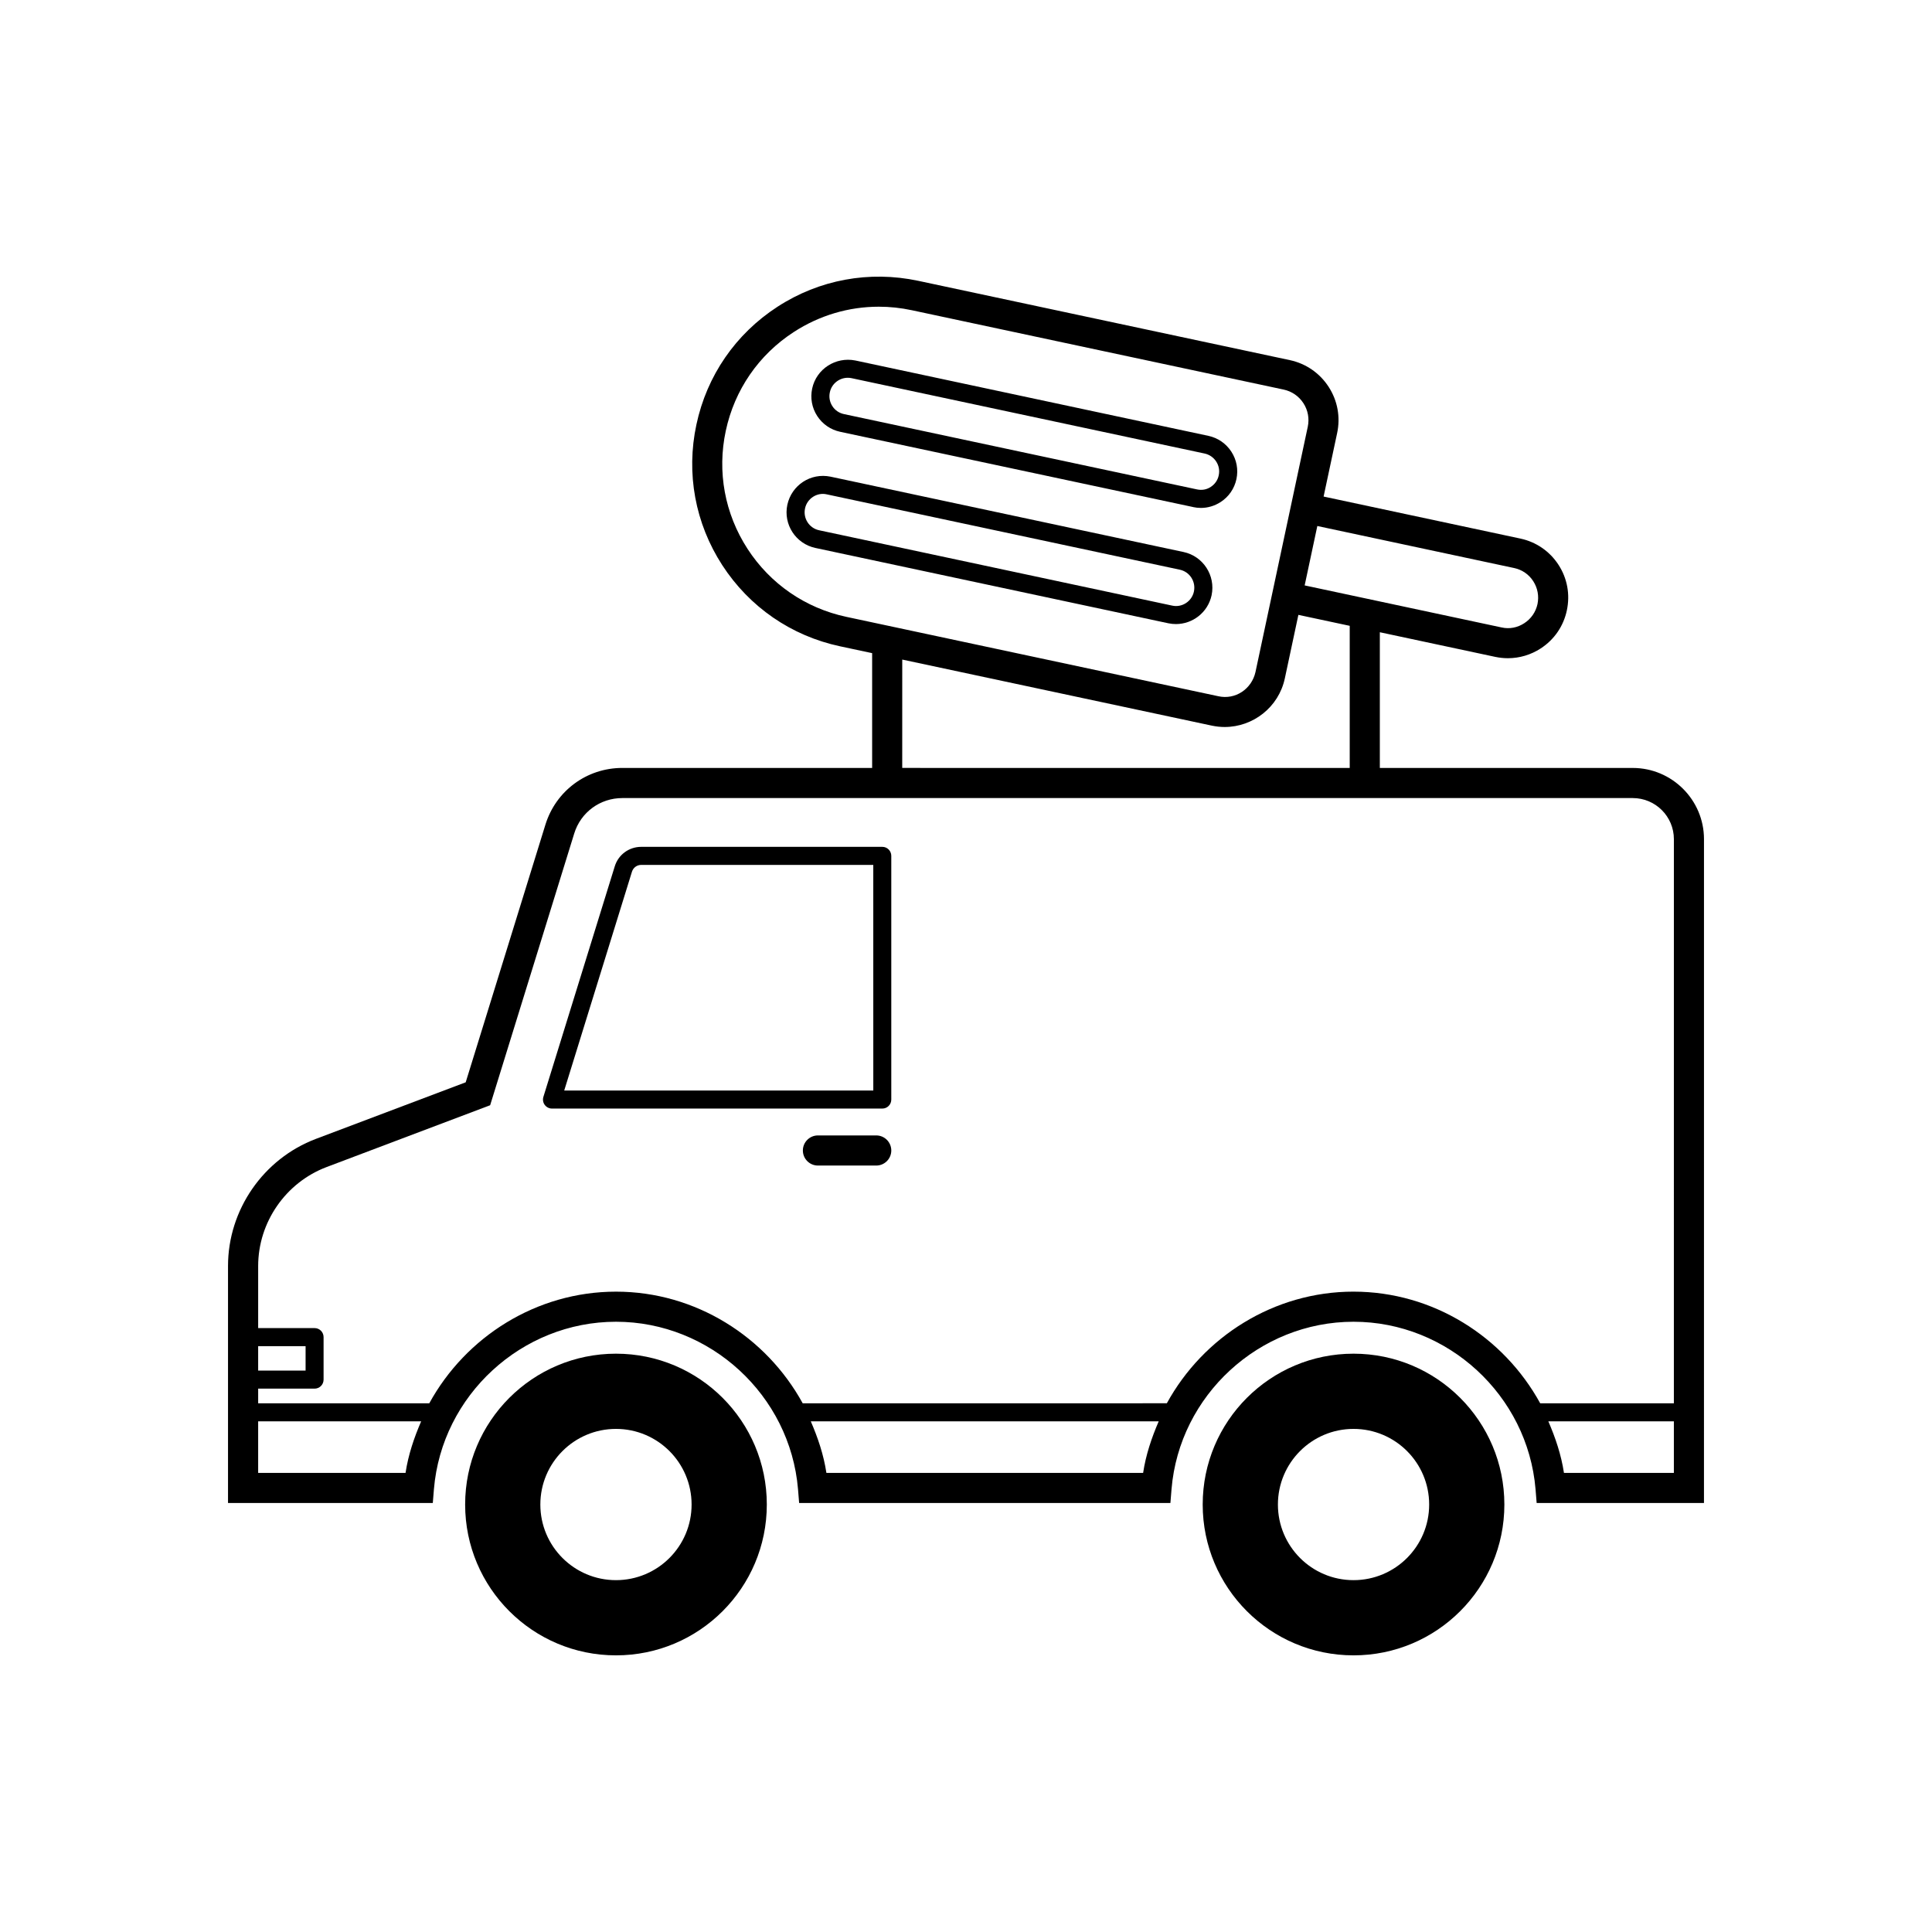
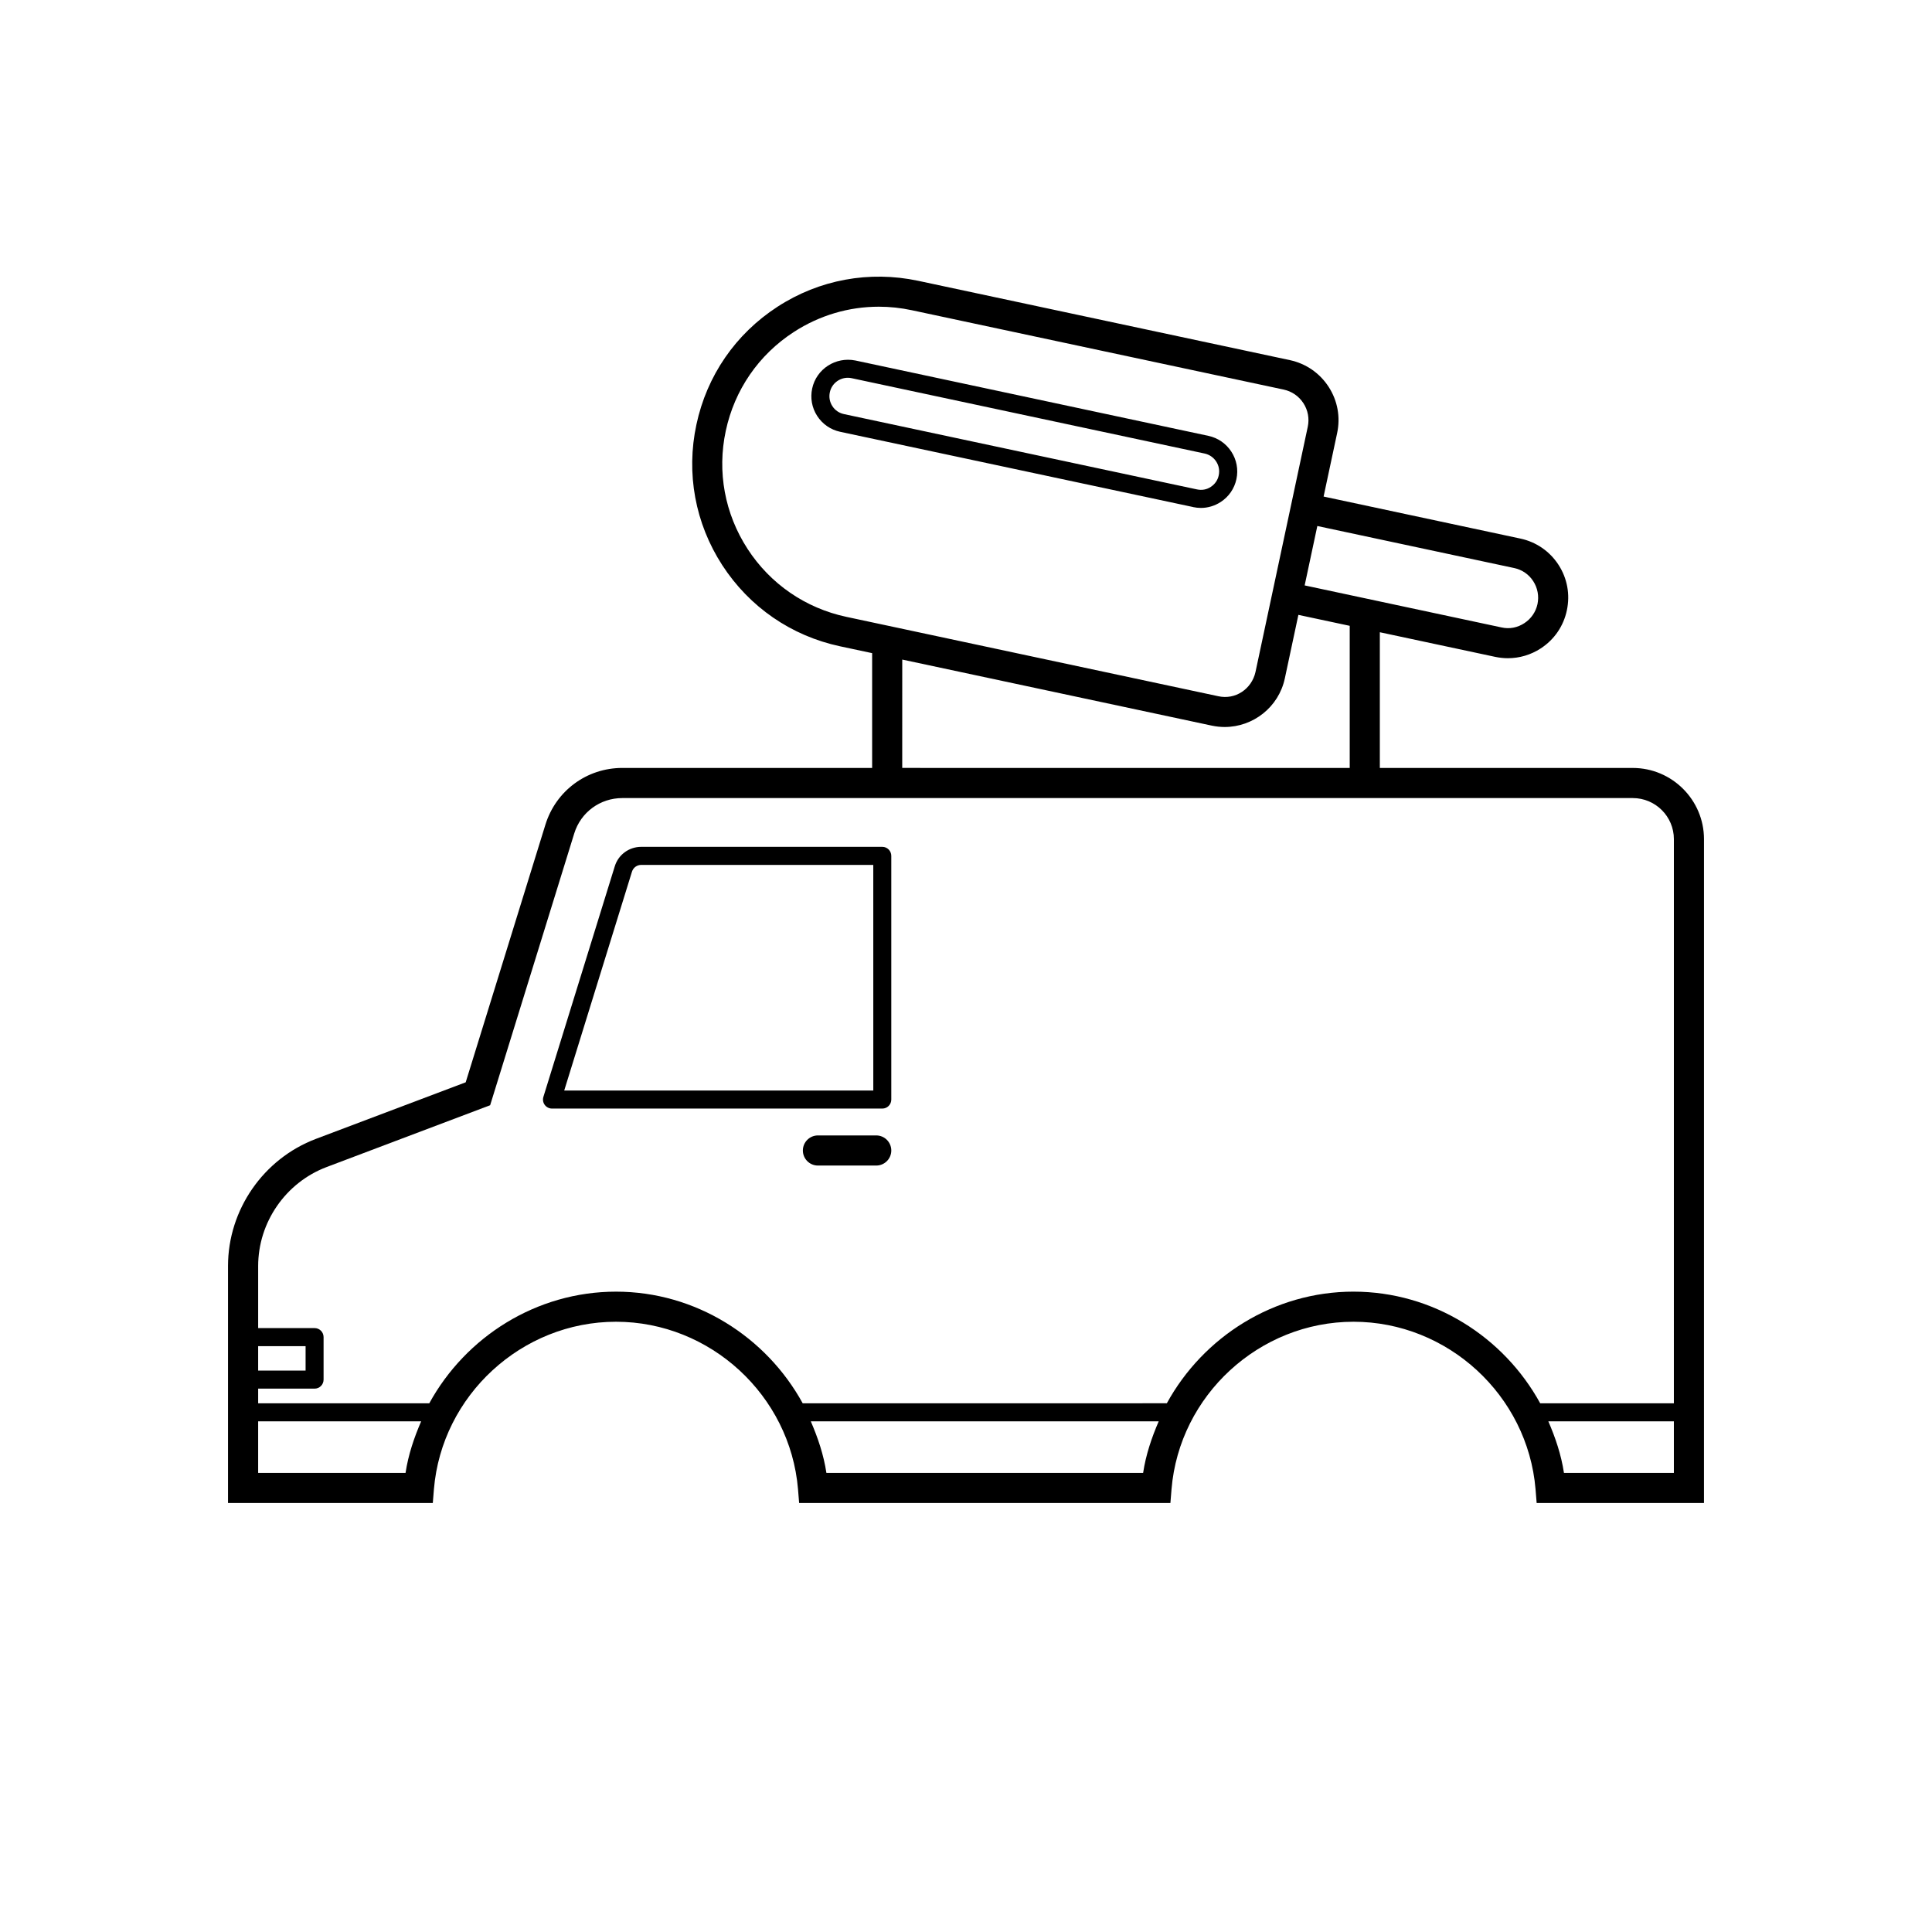
<svg xmlns="http://www.w3.org/2000/svg" fill="#000000" width="800px" height="800px" version="1.1" viewBox="144 144 512 512">
  <g>
    <path d="m380.2 435.39v-64.574c0-1.32-1.051-2.394-2.383-2.394h-63.879c-3.258 0-6.098 2.094-7.031 5.203l-18.902 61.059c-0.219 0.727-0.098 1.508 0.359 2.125 0.457 0.617 1.172 0.973 1.926 0.973h87.531c1.328 0.004 2.379-1.07 2.379-2.391zm-4.766-2.394h-81.91l17.949-57.973c0.336-1.094 1.332-1.816 2.461-1.816h61.496z" />
-     <path d="m307.24 502.74c-22.074 0-39.973 17.895-39.973 39.973 0 22.074 17.895 39.973 39.973 39.973 22.074 0 39.973-17.895 39.973-39.973 0-22.078-17.895-39.973-39.973-39.973zm0 60.016c-11.07 0-20.043-8.973-20.043-20.039s8.973-20.043 20.043-20.043c11.066 0 20.039 8.973 20.039 20.043 0.004 11.066-8.973 20.039-20.039 20.039z" />
    <path d="m576.69 347.51h-67.02v-35.961l30.559 6.523c1.133 0.238 2.266 0.359 3.375 0.359 3.059 0 6.078-0.883 8.699-2.59 3.594-2.332 6.055-5.926 6.93-10.098 0.895-4.199 0.117-8.48-2.223-12.074-2.324-3.586-5.918-6.047-10.086-6.941l-52.156-11.137 3.586-16.812c0.914-4.25 0.117-8.598-2.242-12.25-2.363-3.652-6.016-6.176-10.266-7.09l-98.531-21.027c-12.945-2.742-26.191-0.316-37.273 6.879-11.102 7.199-18.727 18.277-21.484 31.215-2.781 12.938-0.336 26.172 6.852 37.273 7.207 11.102 18.289 18.734 31.215 21.496l8.5 1.812v30.422h-66.207c-9.414 0-17.594 6.047-20.375 15.023l-21.129 68.289-39.695 14.992c-13.941 5.281-23.293 18.816-23.293 33.688v62.809h54.27l0.297-3.664c2.086-24.883 23.273-44.371 48.254-44.371 24.961 0 46.148 19.488 48.234 44.371l0.297 3.664h98.391l0.297-3.664c2.066-24.883 23.254-44.371 48.234-44.371 24.961 0 46.148 19.488 48.234 44.371l0.297 3.664h44.34l0.004-175.93c0-10.398-8.48-18.867-18.883-18.867zm-31.434-52.977c2.106 0.445 3.91 1.68 5.062 3.477 1.172 1.809 1.57 3.961 1.133 6.078-0.457 2.094-1.688 3.891-3.496 5.062-1.789 1.18-3.934 1.609-6.055 1.121l-52.152-11.133 3.356-15.742zm-203.16-5.094c-6.035-9.312-8.082-20.414-5.758-31.266 2.324-10.852 8.719-20.156 18.031-26.191 6.812-4.418 14.574-6.703 22.52-6.703 2.918 0 5.84 0.309 8.758 0.934l98.531 21.027c2.164 0.465 4.031 1.746 5.242 3.613 1.211 1.867 1.609 4.082 1.152 6.246l-13.859 65.004c-0.992 4.469-5.32 7.438-9.891 6.394l-98.531-21.027c-10.844-2.316-20.156-8.719-26.195-18.031zm41.008 29.352 82.051 17.512c1.152 0.238 2.285 0.359 3.394 0.359 7.527 0 14.316-5.242 15.945-12.887l3.59-16.828 13.605 2.902v37.664l-118.59-0.004zm-170.69 181.95h12.57v6.473h-12.57zm0 33.59v-13.66h43.195c-1.875 4.336-3.41 8.848-4.137 13.66zm150.59 0c-0.727-4.816-2.262-9.328-4.137-13.66h92.199c-1.871 4.336-3.402 8.848-4.129 13.66zm139.7-48.035c-21.102 0-39.836 11.969-49.48 29.586l-96.504 0.004c-9.652-17.621-28.383-29.586-49.469-29.586-21.102 0-39.836 11.969-49.488 29.586h-45.348v-3.883h14.953c1.332 0 2.383-1.074 2.383-2.394v-11.258c0-1.32-1.051-2.394-2.383-2.394h-14.953v-16.453c0-11.578 7.289-22.121 18.129-26.223l43.348-16.383 22.281-72.012c1.727-5.621 6.852-9.391 12.75-9.391h267.77c6.016 0 10.902 4.875 10.902 10.883l-0.004 149.51h-35.422c-9.652-17.621-28.383-29.59-49.469-29.59zm55.758 48.035c-0.727-4.816-2.262-9.328-4.137-13.66h33.266v13.66z" />
-     <path d="m502.7 502.74c-22.074 0-39.973 17.895-39.973 39.973 0 22.074 17.895 39.973 39.973 39.973 22.074 0 39.973-17.895 39.973-39.973-0.004-22.078-17.898-39.973-39.973-39.973zm0 60.016c-11.066 0-20.039-8.973-20.039-20.039s8.973-20.043 20.039-20.043c11.07 0 20.043 8.973 20.043 20.043 0 11.066-8.977 20.039-20.043 20.039z" />
    <path d="m376.21 444.9h-15.449c-2.203 0-3.992 1.789-3.992 3.992s1.789 3.992 3.992 3.992h15.449c2.203 0 3.992-1.789 3.992-3.992-0.004-2.207-1.789-3.992-3.992-3.992z" />
    <path d="m366.66 258.43 93.547 19.945v0.012c0.676 0.141 1.352 0.219 2.047 0.219 1.828 0 3.633-0.535 5.223-1.559 2.164-1.398 3.652-3.562 4.191-6.086 0.535-2.523 0.059-5.102-1.352-7.269-1.41-2.164-3.574-3.652-6.098-4.191l-93.527-19.965c-5.242-1.051-10.344 2.242-11.457 7.426-0.535 2.512-0.078 5.082 1.312 7.246 1.406 2.18 3.57 3.676 6.113 4.223zm2.023-14.316c0.336 0 0.676 0.031 1.012 0.109l93.527 19.965c1.27 0.27 2.363 1.023 3.078 2.113 0.715 1.094 0.953 2.394 0.676 3.664-0.258 1.27-1.012 2.352-2.106 3.066-1.074 0.715-2.344 0.953-3.672 0.664l-93.547-19.957c-1.27-0.27-2.383-1.023-3.078-2.125-0.695-1.082-0.934-2.371-0.656-3.652 0.477-2.277 2.504-3.848 4.766-3.848z" />
-     <path d="m457.66 290.29-93.547-19.965c-5.281-1.094-10.324 2.242-11.457 7.438-1.113 5.203 2.223 10.336 7.426 11.449l93.547 19.965c0.676 0.141 1.352 0.207 2.004 0.207 4.469 0 8.48-3.109 9.453-7.637 1.094-5.211-2.223-10.344-7.426-11.457zm-3.039 14.199-93.547-19.965c-2.621-0.555-4.289-3.148-3.734-5.769 0.535-2.621 3.176-4.359 5.777-3.742l93.551 19.965c2.621 0.555 4.289 3.148 3.734 5.777-0.539 2.621-3.18 4.328-5.781 3.734z" />
  </g>
</svg>